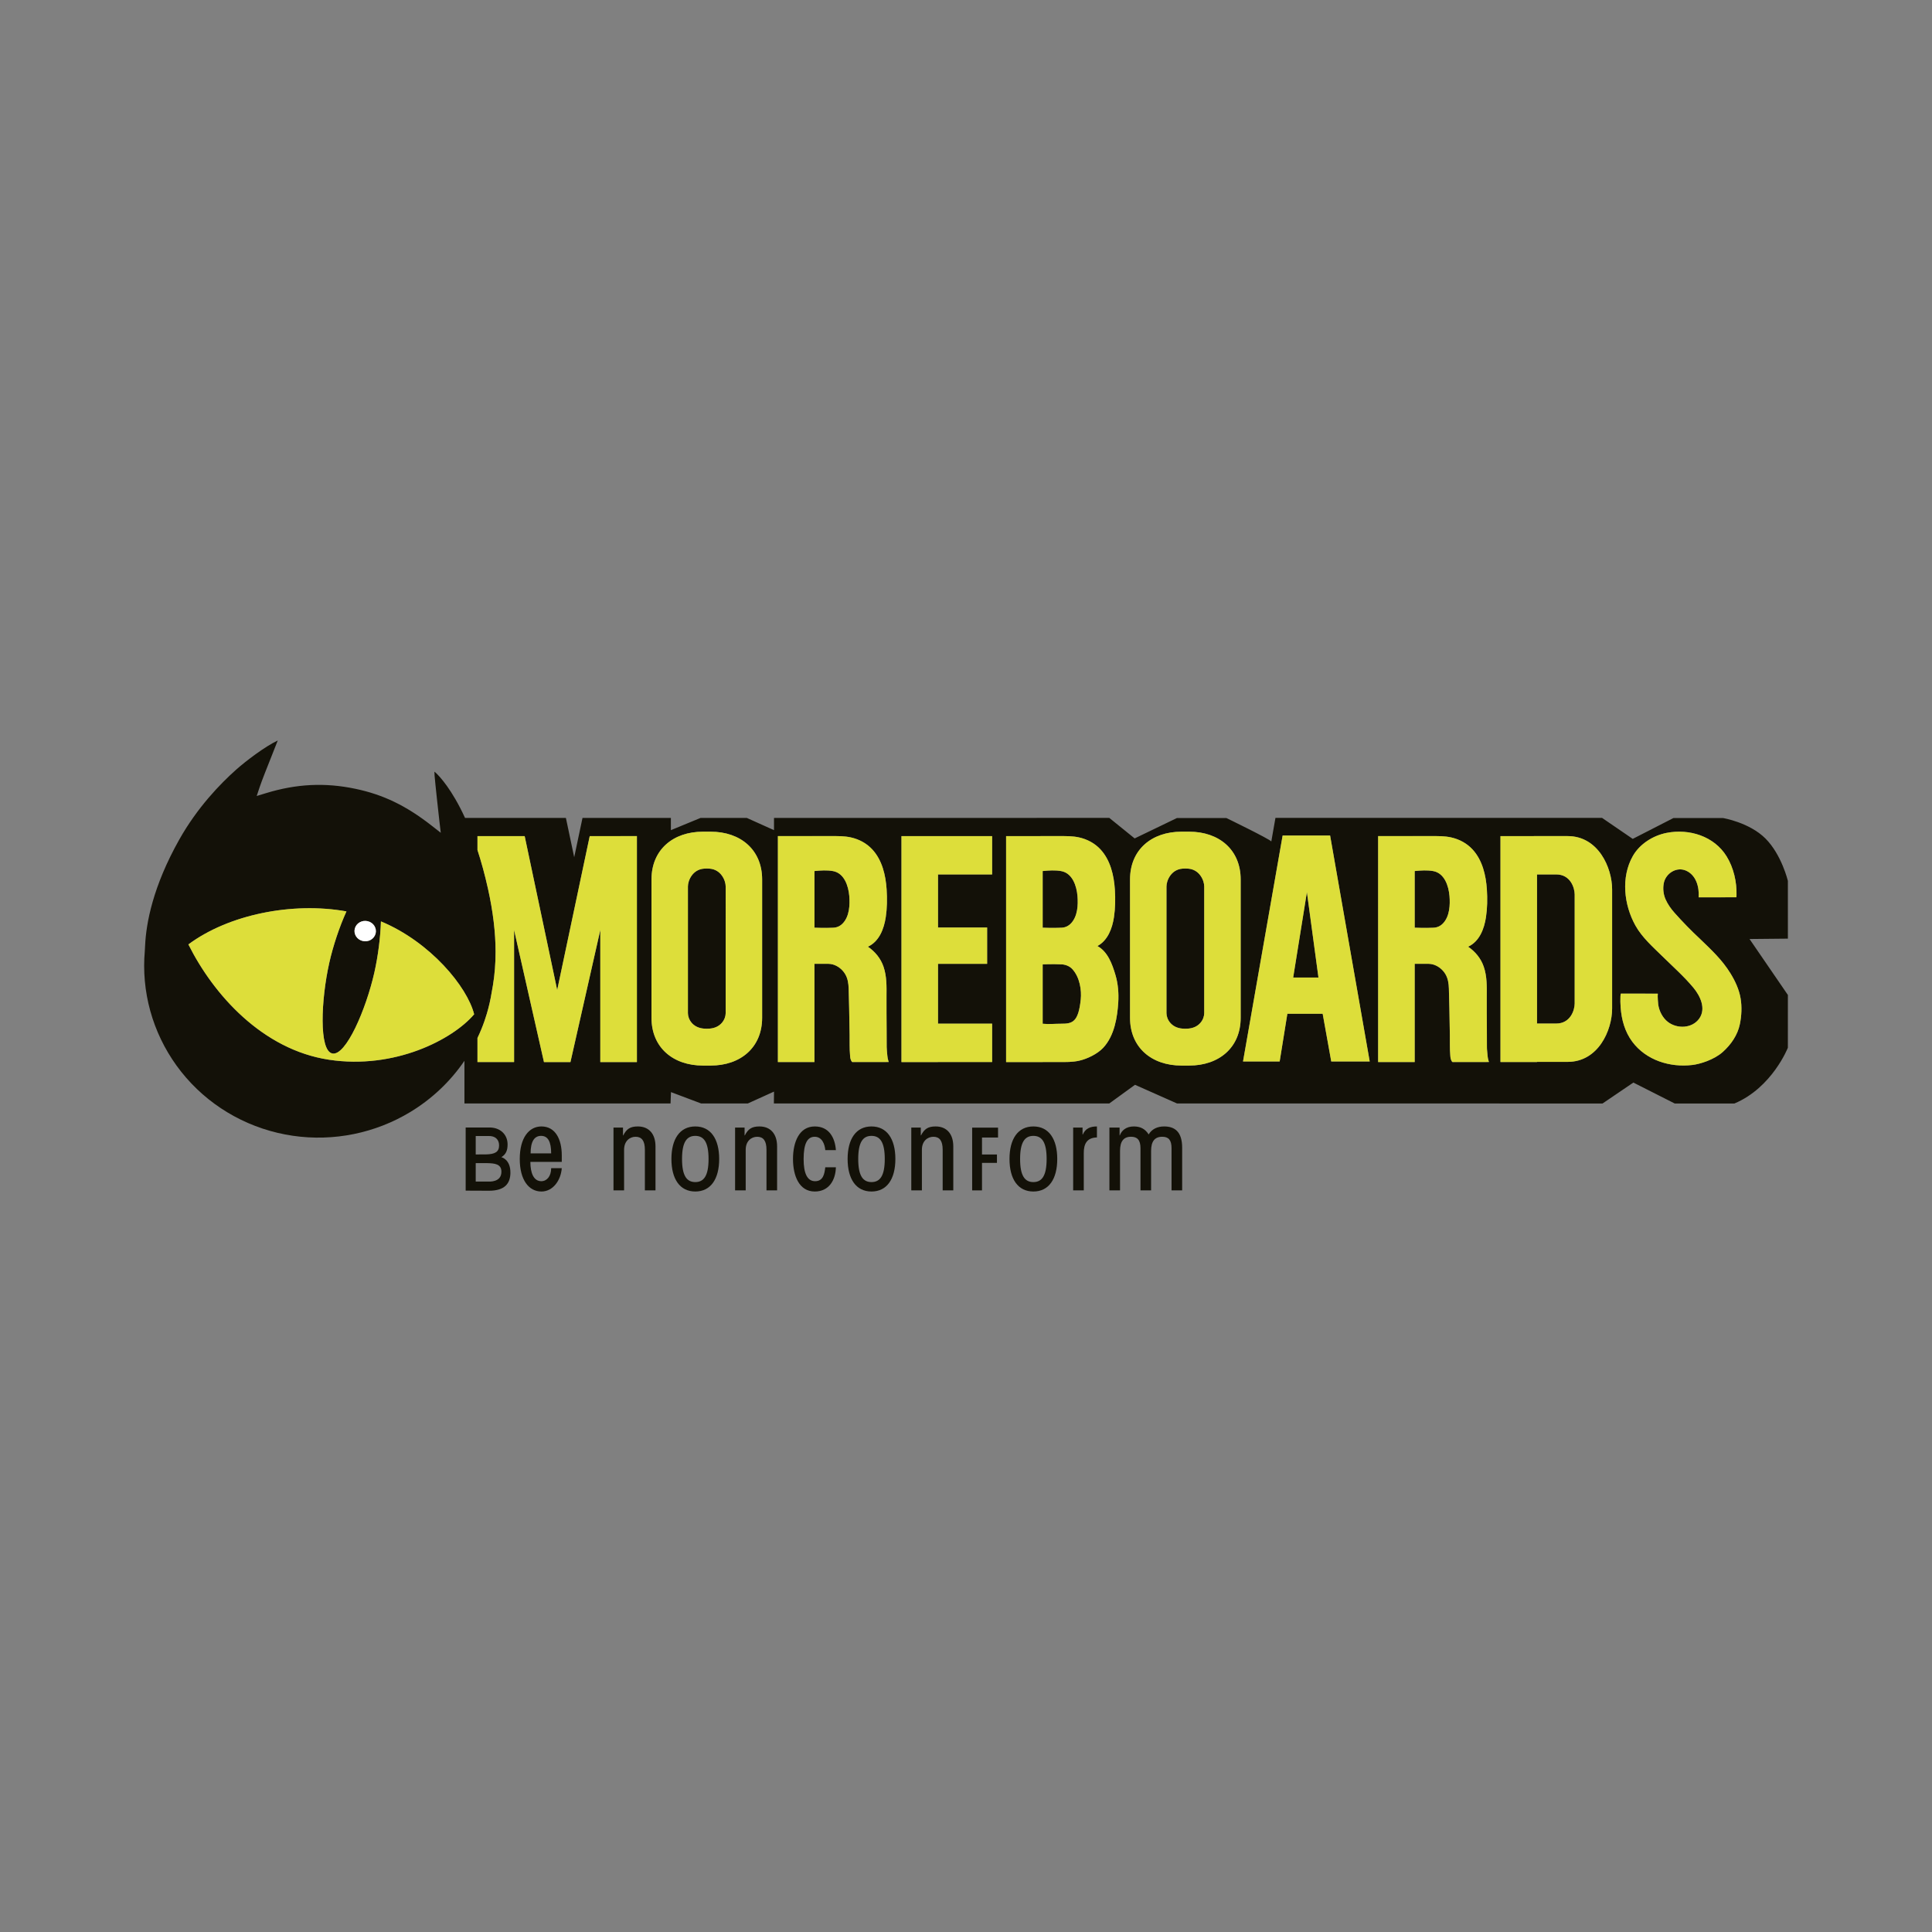
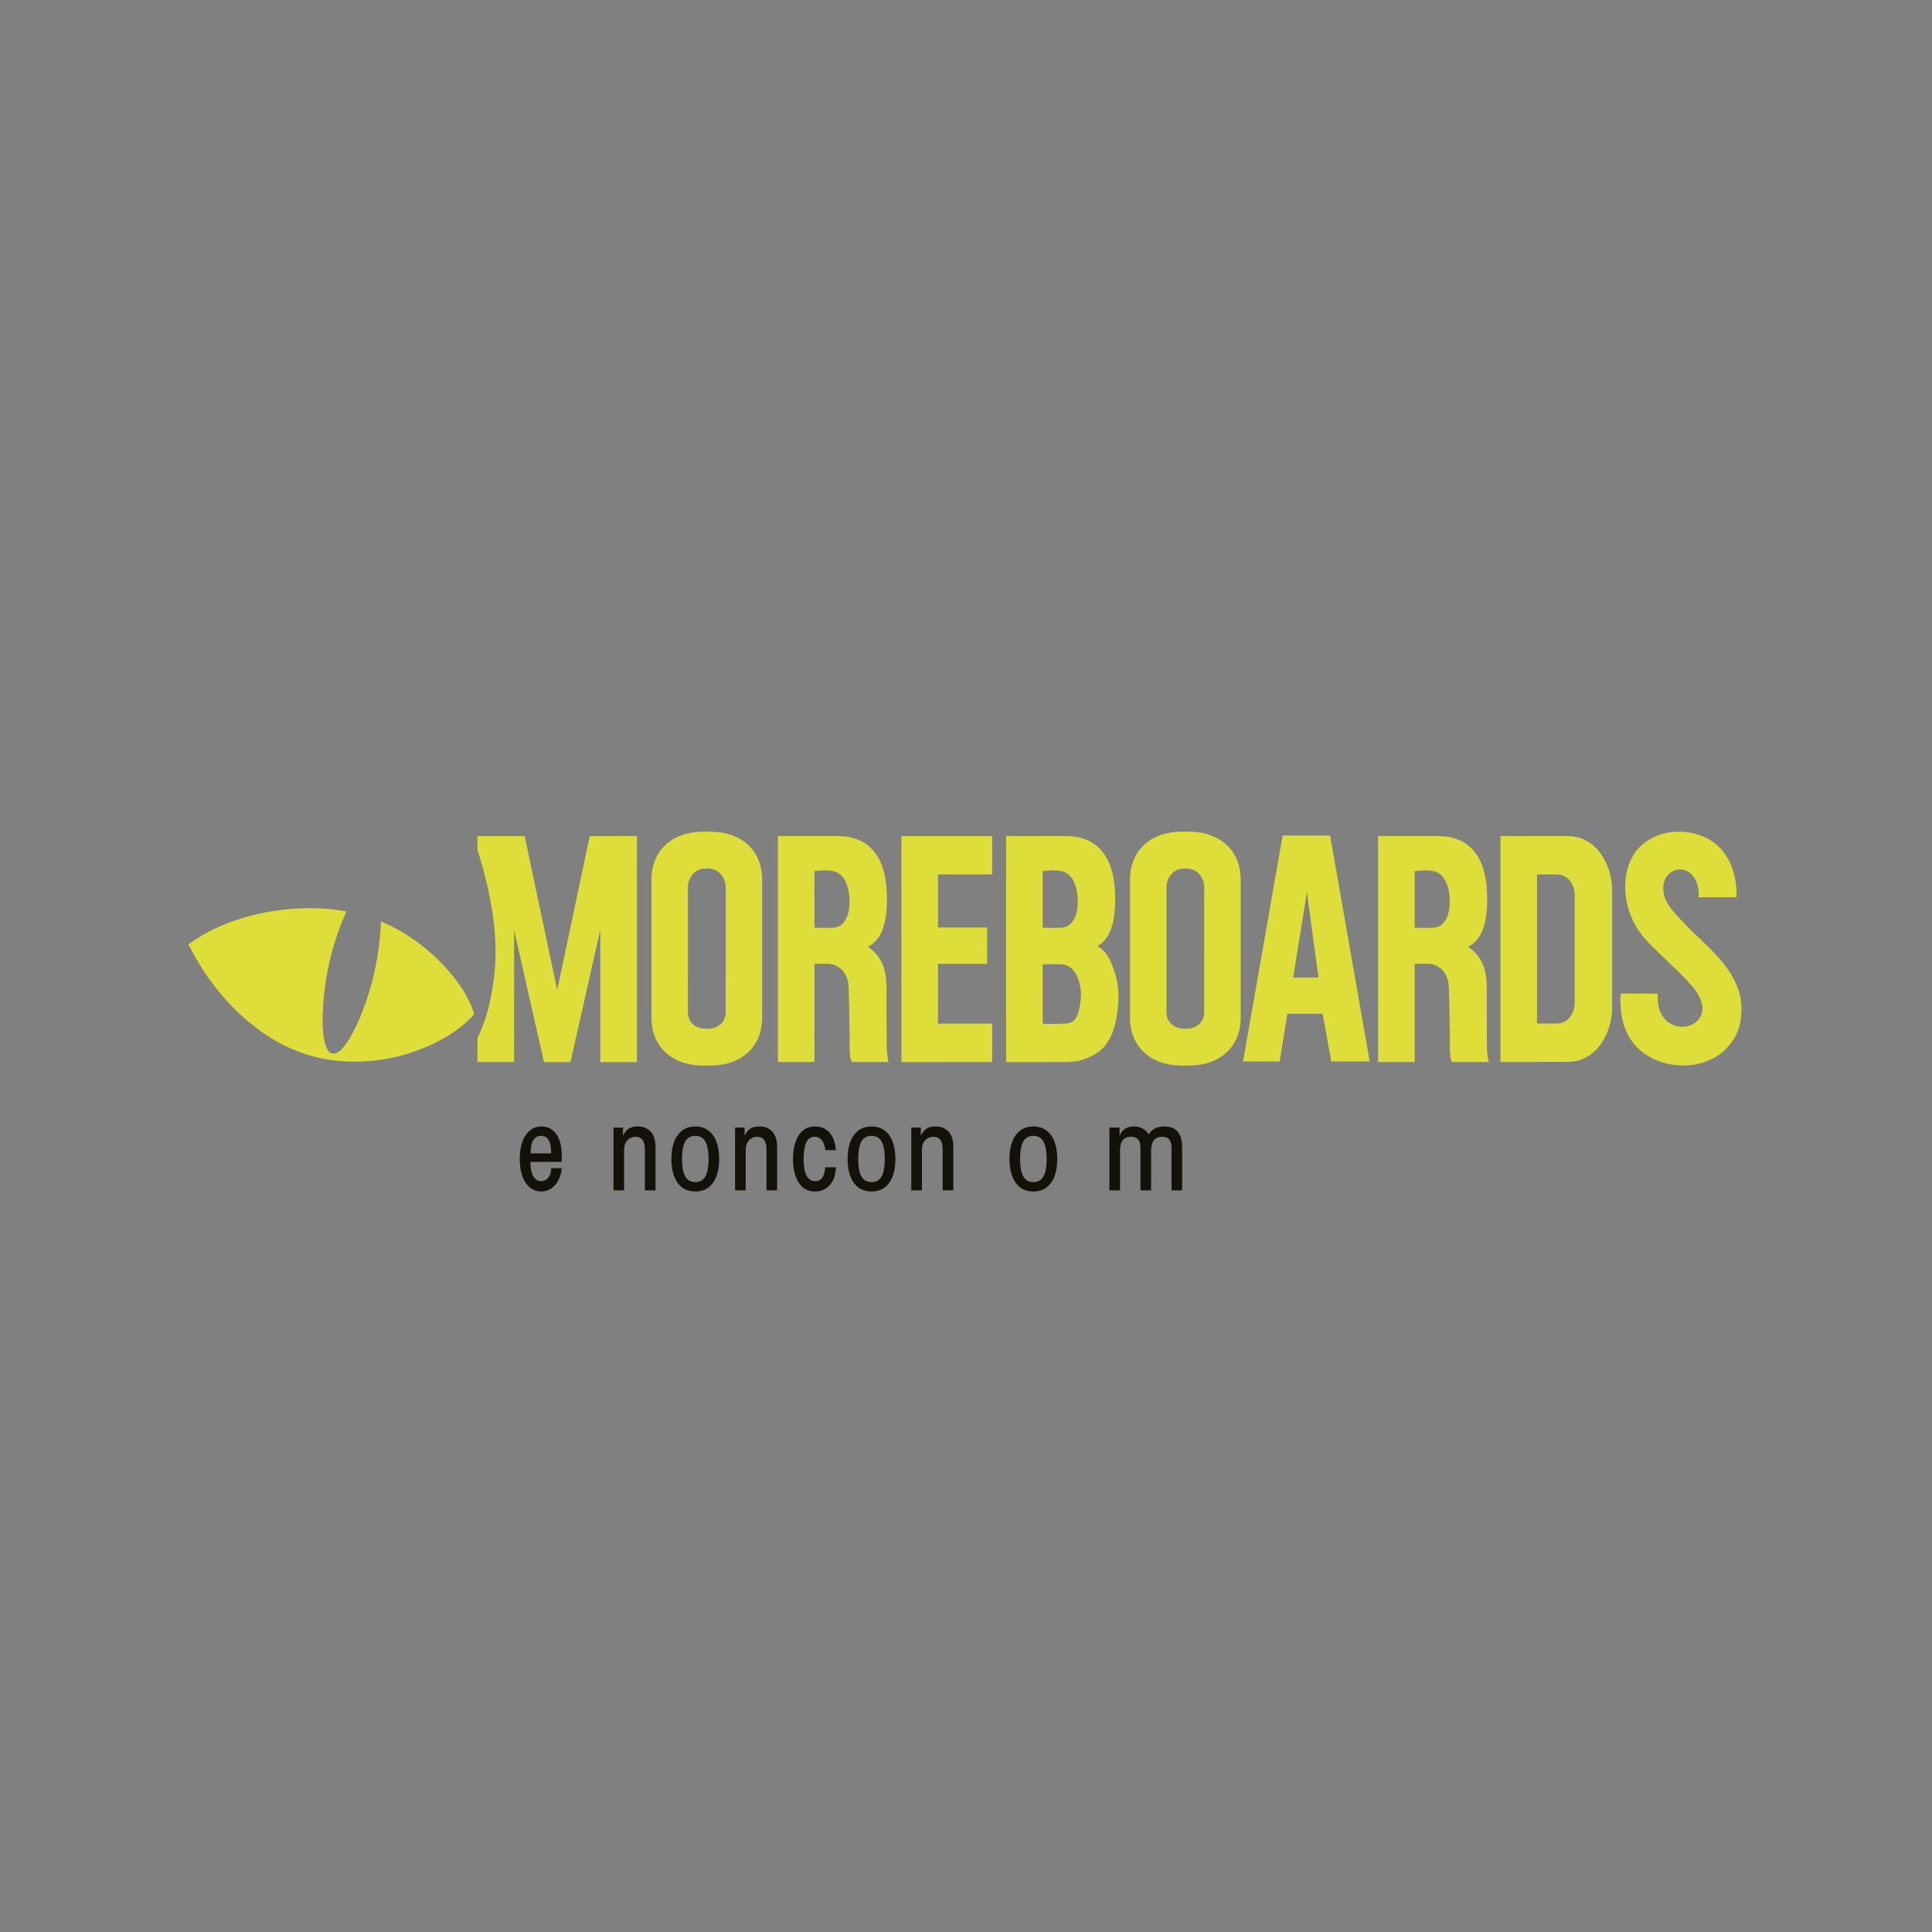
<svg xmlns="http://www.w3.org/2000/svg" version="1.1" id="Ebene_1" x="0px" y="0px" viewBox="0 0 170.079 170.079" xml:space="preserve">
  <rect x="0" y="0" width="170.079" height="170.079" fill="#808080" stroke="none" />
  <g>
-     <path fill="#131108" d="M93.445,84.893h-0.038L93.392,84.9c-0.014-0.004-0.029-0.006-0.045-0.009 c-0.355-0.018-0.709-0.018-1.063-0.01c-0.166,0.004-0.33,0.011-0.495,0.013v5.23c0.537,0.054,1.096-0.003,1.628-0.003 c0.974,0,1.519-0.108,1.725-2.149c0.081-0.785-0.073-1.94-0.752-2.671C94.148,85.043,93.79,84.912,93.445,84.893z M113.842,86.054 h2.225c-0.107-0.807-0.788-5.86-1.017-7.516L113.842,86.054z M104.6,76.469l-0.251-0.011l-0.252,0.011 c-1.004,0.077-1.409,1.044-1.409,1.567v11.151c0,0.524,0.405,1.287,1.409,1.364l0.252,0.011l0.251-0.011 c1.006-0.076,1.411-0.84,1.411-1.364V78.037C106.011,77.514,105.606,76.546,104.6,76.469z M73.328,76.684 c-0.525-0.095-1.09-0.056-1.63-0.003v4.986c0.166,0.004,0.332,0.01,0.497,0.014c0.385,0.008,0.773,0.009,1.16-0.011 c0.345-0.018,0.622-0.149,0.86-0.408c0.562-0.613,0.612-1.597,0.549-2.382C74.691,78.002,74.328,76.864,73.328,76.684z M93.347,81.673c0.016-0.003,0.031-0.005,0.045-0.01l0.015,0.008c0.013-0.001,0.025,0,0.038-0.001 c0.345-0.018,0.621-0.149,0.86-0.408c0.563-0.613,0.613-1.597,0.548-2.382c-0.071-0.877-0.437-2.016-1.436-2.196 c-0.525-0.095-1.091-0.056-1.628-0.003v4.986c0.165,0.004,0.328,0.01,0.495,0.014C92.638,81.688,92.991,81.688,93.347,81.673z M62.472,76.469l-0.251-0.011l-0.251,0.011c-1.006,0.077-1.411,1.044-1.411,1.567v11.151c0,0.524,0.405,1.287,1.411,1.364 l0.251,0.011l0.251-0.011c1.006-0.076,1.411-0.84,1.411-1.364V78.037C63.883,77.514,63.478,76.546,62.472,76.469z M157.391,77.545 c0,0-0.548-2.304-1.972-3.727c-1.423-1.424-3.749-1.806-3.749-1.806h-4.349l-3.587,1.837l-2.7-1.848l-28.753,0.001l-0.364,2.072 c-0.196-0.234-3.957-2.062-3.957-2.062h-4.349l-3.725,1.796l-2.231-1.806l-29.517,0.001l0,1.078l-2.395-1.078h-4.069l-2.615,1.078 v-1.078h-7.78c0,0-0.679,3.212-0.731,3.462c-0.052-0.249-0.731-3.462-0.731-3.462h-8.879c-1.156-2.52-2.242-3.656-2.545-3.943 c-0.044-0.042-0.097-0.086-0.15-0.13c0,0.103,0.003,0.214,0.013,0.337c0.048,0.618,0.355,3.432,0.424,4.015l0.122,1.029 l-0.816-0.638c-2.238-1.749-4.24-2.716-6.695-3.232c-2.681-0.564-5.189-0.441-7.892,0.387l-0.801,0.245l0.265-0.794 c0.193-0.577,0.663-1.758,1.078-2.799c0,0,0.472-1.2,0.51-1.293c-1.134,0.535-2.811,1.812-3.653,2.56 c-1.412,1.255-3.429,3.342-5.014,6.159c-2.325,4.131-2.92,7.353-3.01,9.34c0,0-0.023,0.408-0.025,0.439h0.001l-0.003,0.039v0.003 c-0.038,0.44-0.057,0.875-0.057,1.291c0,3.612,1.314,7.113,3.698,9.857c2.4,2.762,5.736,4.577,9.393,5.11 c3.582,0.524,7.26-0.223,10.356-2.102c1.907-1.158,3.524-2.699,4.749-4.498v3.754h18.144l0.038-0.997l2.647,0.997h4.122 l2.302-1.043l-0.012,1.043h29.53l2.261-1.641l3.694,1.641l37.463,0.005l2.715-1.843l3.642,1.844l5.249,0.001 c3.332-1.399,4.709-4.911,4.709-4.911l0.002-4.645l-3.376-4.926l3.376-0.033V77.545z M31.232,81.753 c0.123-0.484,0.632-0.779,1.139-0.659c0.506,0.118,0.816,0.605,0.696,1.088c-0.122,0.482-0.631,0.777-1.137,0.656 C31.423,82.723,31.111,82.234,31.232,81.753z M28.951,93.289c-5.844-0.888-10.158-5.727-12.366-10.149 c3.526-2.623,9.135-3.764,13.914-2.907c-0.618,1.355-1.175,3.029-1.511,4.517c-0.002,0.007-0.003,0.015-0.004,0.023 c-0.722,3.219-0.923,7.716,0.267,7.966c0,0.001,0,0.001,0,0.001c1.194,0.254,2.973-3.885,3.705-7.13 c0.002-0.008,0.003-0.016,0.005-0.024c0.315-1.402,0.529-3.044,0.573-4.474c4.359,1.818,7.599,5.757,8.205,8.178 C39.864,91.504,34.746,94.171,28.951,93.289z M56.069,93.496h-3.222V81.869l-2.629,11.627h-2.331l-2.631-11.627v11.627h-3.223 v-2.117c0.233-0.491,0.443-0.993,0.621-1.509c0,0,0.204-0.634,0.204-0.635c0.182-0.612,0.325-1.244,0.427-1.88l0.11-0.621 c0.154-0.932,0.232-1.923,0.232-2.943c0-1.685-0.223-3.546-0.664-5.534c-0.285-1.285-0.601-2.422-0.93-3.429v-1.224h4.155 l2.863,13.551l2.864-13.551l4.153-0.001V93.496z M67.093,89.596c0,2.627-1.909,4.209-4.533,4.209h-0.676 c-2.624,0-4.532-1.582-4.532-4.209V77.425c0-2.628,1.908-4.21,4.532-4.21h0.676c2.624,0,4.533,1.582,4.533,4.21V89.596z M75.041,93.496c-0.069,0-0.149-0.212-0.164-0.266c-0.029-0.102-0.034-0.206-0.043-0.312c-0.053-0.605-0.032-1.22-0.039-1.827 c-0.009-0.772-0.024-1.545-0.041-2.318c-0.013-0.582-0.029-1.165-0.044-1.746c-0.013-0.45-0.076-0.893-0.315-1.287 c-0.241-0.398-0.641-0.716-1.092-0.839c-0.254-0.07-0.512-0.053-0.774-0.053h-0.831v8.649h-3.217V73.604h3.022 c0,0,0.001-0.001,0.002-0.001h1.646c0.59,0,1.18-0.012,1.76,0.119c0.717,0.161,1.378,0.513,1.877,1.053 c0.874,0.944,1.184,2.278,1.265,3.528c0.053,0.808,0.044,1.638-0.077,2.439c-0.156,1.024-0.57,2.134-1.571,2.6 c0.631,0.429,1.123,1.027,1.372,1.753c0.296,0.865,0.272,1.743,0.265,2.642c-0.008,0.987,0.007,1.976,0.011,2.962 c0.002,0.492,0.004,0.986,0.005,1.476c0.003,0.122,0.008,0.238,0.021,0.359c0.031,0.262,0.033,0.577,0.117,0.827 c0.012,0.039,0.027,0.092,0.04,0.132L75.041,93.496z M87.339,76.978h-4.763v4.674h4.324v3.195h-4.324v5.268h4.763v3.38h-4.763 v0.001h-3.218V73.604h7.981V76.978z M98.442,88.262c-0.082,1.247-0.317,2.901-1.327,3.98c-0.504,0.538-1.4,0.975-2.115,1.134 c-0.58,0.131-1.171,0.119-1.762,0.119h-1.45v0.001H88.57V73.604h3.021l0.003-0.001h1.645c0.59,0,1.181-0.012,1.762,0.119 c0.715,0.161,1.377,0.513,1.877,1.053c0.873,0.944,1.184,2.278,1.266,3.528c0.055,0.808,0.04,1.638-0.079,2.439 c-0.149,0.983-0.538,2.045-1.456,2.54c0.916,0.499,1.307,1.604,1.585,2.538C98.427,86.597,98.495,87.452,98.442,88.262z M109.22,89.596c0,2.627-1.909,4.209-4.533,4.209h-0.676c-2.625,0-4.532-1.582-4.532-4.209V77.425c0-2.628,1.908-4.21,4.532-4.21 h0.676c2.624,0,4.533,1.582,4.533,4.21V89.596z M117.193,93.444l-0.756-4.203h-3.108l-0.678,4.203h-3.225l3.487-19.891h4.179 l3.487,19.891H117.193z M127.88,93.496c-0.069,0-0.148-0.212-0.165-0.266c-0.029-0.102-0.034-0.206-0.043-0.312 c-0.053-0.605-0.031-1.22-0.039-1.827c-0.011-0.772-0.024-1.545-0.041-2.318c-0.014-0.582-0.027-1.165-0.044-1.746 c-0.013-0.45-0.076-0.893-0.314-1.287c-0.243-0.398-0.642-0.716-1.094-0.839c-0.254-0.07-0.512-0.053-0.772-0.053h-0.83v8.649 h-3.218V73.604h3.022l0.002-0.001h1.645c0.592,0,1.181-0.012,1.762,0.119c0.715,0.161,1.375,0.513,1.876,1.053 c0.874,0.944,1.185,2.278,1.266,3.528c0.055,0.808,0.041,1.638-0.08,2.439c-0.155,1.024-0.568,2.134-1.571,2.6 c0.631,0.429,1.123,1.027,1.373,1.753c0.298,0.865,0.273,1.743,0.268,2.642c-0.008,0.987,0.005,1.976,0.01,2.962 c0,0.492,0.003,0.986,0.004,1.476c0,0.122,0.006,0.238,0.02,0.359c0.03,0.262,0.034,0.577,0.116,0.827 c0.013,0.039,0.029,0.092,0.041,0.132L127.88,93.496z M141.919,88.783c0,1.91-1.212,4.697-3.917,4.697h-2.694v0.015h-3.218V73.604 h2.934v-0.001h2.978c2.705,0,3.917,2.787,3.917,4.697V88.783z M153.162,90.167c-0.197,0.951-0.778,1.794-1.51,2.447 c-0.769,0.683-1.998,1.059-2.669,1.138c-1.97,0.237-4.066-0.41-5.286-2.044c-0.655-0.877-0.948-1.94-1.028-3.021 c-0.026-0.333-0.033-0.673-0.016-1.007c0.006-0.136,0.034-0.21,0.034-0.21l3.255,0.003c-0.036,0.199,0.024,0.889,0.035,0.961 c0.087,0.576,0.381,1.165,0.847,1.526c0.813,0.631,2.145,0.589,2.77-0.3c0.612-0.872,0.081-1.987-0.511-2.7 c-0.823-0.992-1.809-1.862-2.727-2.765c-0.849-0.835-1.794-1.66-2.382-2.711c-1.029-1.843-1.281-4.264-0.238-6.115 c0.611-1.084,1.799-1.817,2.982-2.049c1.986-0.39,4.181,0.287,5.279,2.065c0.617,1.001,0.904,2.25,0.873,3.421 c-0.004,0.13-0.016,0.183-0.016,0.183l-3.318,0.005c0.065-0.903-0.217-1.96-1.112-2.351c-0.832-0.365-1.772,0.231-1.952,1.079 c-0.1,0.481-0.048,0.982,0.144,1.432c0.191,0.444,0.486,0.854,0.804,1.211c0.681,0.767,1.476,1.585,2.229,2.282 c1.006,0.972,1.944,1.835,2.681,3.03c0.417,0.678,0.765,1.419,0.898,2.209C153.355,88.632,153.316,89.429,153.162,90.167z M136.997,76.978h-1.689v13.128h1.689c1.258,0,1.626-1.187,1.626-1.77v-9.588C138.623,78.164,138.255,76.978,136.997,76.978z M126.168,76.684c-0.526-0.095-1.092-0.056-1.629-0.003v4.986c0.165,0.004,0.329,0.01,0.495,0.014 c0.386,0.008,0.775,0.009,1.161-0.011c0.344-0.018,0.623-0.149,0.861-0.408c0.561-0.613,0.611-1.597,0.547-2.382 C127.53,78.002,127.167,76.864,126.168,76.684z" />
    <g>
      <path fill="#131108" d="M48.52,101.534c0-1.047-0.293-1.541-0.886-1.541c-0.594,0-0.924,0.494-0.924,1.541H48.52z M46.69,102.285 c0,0.998,0.302,1.699,0.964,1.699c0.487,0,0.867-0.435,0.867-1.146h0.934c-0.077,1.046-0.759,2.054-1.791,2.054 c-1.11,0-1.908-1.017-1.908-2.864c0-1.846,0.799-2.864,1.908-2.864c1.226,0,1.791,1.126,1.791,2.548v0.573H46.69z" />
      <path fill="#131108" d="M54.007,104.793v-5.531h0.837v0.692h0.02c0.291-0.573,0.622-0.79,1.284-0.79 c0.993,0,1.557,0.672,1.557,1.758v3.871h-0.935v-3.574c0-0.791-0.273-1.146-0.818-1.146c-0.505,0-1.012,0.365-1.012,1.146v3.574 H54.007z" />
      <path fill="#131108" d="M61.209,99.994c-0.74,0-1.168,0.533-1.168,2.034c0,1.501,0.428,2.034,1.168,2.034s1.167-0.533,1.167-2.034 C62.376,100.527,61.949,99.994,61.209,99.994 M61.209,104.892c-1.363,0-2.102-1.106-2.102-2.864c0-1.757,0.74-2.864,2.102-2.864 c1.362,0,2.102,1.107,2.102,2.864C63.311,103.786,62.571,104.892,61.209,104.892" />
      <path fill="#131108" d="M64.712,104.793v-5.531h0.836v0.692h0.021c0.291-0.573,0.622-0.79,1.284-0.79 c0.992,0,1.557,0.672,1.557,1.758v3.871h-0.934v-3.574c0-0.791-0.274-1.146-0.818-1.146c-0.506,0-1.012,0.365-1.012,1.146v3.574 H64.712z" />
      <path fill="#131108" d="M72.653,101.248c-0.049-0.524-0.282-1.175-0.934-1.175c-0.642,0-0.974,0.593-0.974,1.966 c0,1.233,0.311,1.945,1.011,1.945c0.721,0,0.828-0.662,0.896-1.226h0.934c-0.029,1.136-0.613,2.134-1.859,2.134 c-1.382,0-1.918-1.392-1.918-2.864c0-1.472,0.536-2.864,1.918-2.864c1.275,0,1.781,1.018,1.859,2.084H72.653z" />
      <path fill="#131108" d="M76.72,99.994c-0.74,0-1.168,0.533-1.168,2.034c0,1.501,0.428,2.034,1.168,2.034 c0.74,0,1.168-0.533,1.168-2.034C77.888,100.527,77.46,99.994,76.72,99.994 M76.72,104.892c-1.363,0-2.102-1.106-2.102-2.864 c0-1.757,0.739-2.864,2.102-2.864s2.102,1.107,2.102,2.864C78.822,103.786,78.083,104.892,76.72,104.892" />
      <path fill="#131108" d="M80.223,104.793v-5.531h0.837v0.692h0.019c0.292-0.573,0.623-0.79,1.285-0.79 c0.992,0,1.557,0.672,1.557,1.758v3.871h-0.935v-3.574c0-0.791-0.272-1.146-0.817-1.146c-0.506,0-1.012,0.365-1.012,1.146v3.574 H80.223z" />
-       <polygon fill="#131108" points="87.86,99.269 87.86,100.139 86.448,100.139 86.448,101.633 87.764,101.633 87.764,102.371 86.448,102.371 86.448,104.793 85.582,104.793 85.582,99.269 " />
      <path fill="#131108" d="M90.97,99.994c-0.739,0-1.168,0.533-1.168,2.034c0,1.501,0.429,2.034,1.168,2.034 c0.74,0,1.168-0.533,1.168-2.034C92.138,100.527,91.71,99.994,90.97,99.994 M90.97,104.892c-1.362,0-2.101-1.106-2.101-2.864 c0-1.757,0.739-2.864,2.101-2.864c1.363,0,2.102,1.107,2.102,2.864C93.073,103.786,92.334,104.892,90.97,104.892" />
-       <path fill="#131108" d="M94.473,104.793v-5.531H95.3v0.613h0.02c0.233-0.524,0.642-0.711,1.246-0.711v0.968 c-0.915,0.019-1.158,0.612-1.158,1.353v3.308H94.473z" />
      <path fill="#131108" d="M97.665,99.262h0.895v0.692h0.019c0.156-0.425,0.546-0.79,1.236-0.79c0.556,0,0.983,0.197,1.305,0.702 c0.292-0.485,0.778-0.702,1.363-0.702c0.924,0,1.586,0.454,1.586,1.877v3.752h-0.935v-3.713c0-0.73-0.272-1.008-0.817-1.008 c-0.673,0-0.983,0.415-0.983,1.244v3.476H100.4v-3.713c0-0.73-0.292-1.008-0.827-1.008c-0.672,0-0.973,0.415-0.973,1.244v3.476 h-0.935V99.262z" />
-       <path fill="#131108" d="M43.005,104.014h-1.126v-1.62h1.015c0.657,0.014,1.229,0.078,1.247,0.725 C44.168,104.122,43.005,104.014,43.005,104.014z M41.879,100.006h1.116c0.592-0.023,0.941,0.303,0.941,0.821 c0,0.578-0.348,0.778-1.151,0.799l-0.906,0.003V100.006z M44.132,101.87c0.422-0.256,0.552-0.61,0.552-1.128 c0-0.899-0.695-1.519-1.65-1.482h-2.04v5.555l2.051,0.009c1.401,0,1.871-0.649,1.888-1.556 C44.954,102.044,44.132,101.87,44.132,101.87z" />
    </g>
    <path fill="#DDDE3A" d="M49.051,87.155l-2.863-13.551h-4.155v1.224c0.329,1.007,0.645,2.144,0.93,3.429 c0.44,1.987,0.664,3.849,0.664,5.534c0,1.02-0.078,2.011-0.232,2.943l-0.11,0.621c-0.102,0.636-0.245,1.268-0.427,1.88 c0,0.001-0.204,0.635-0.204,0.635c-0.178,0.516-0.388,1.018-0.621,1.509v2.117h3.223V81.869l2.631,11.627h2.331l2.629-11.627 v11.627h3.222V73.603l-4.153,0.001L49.051,87.155z M79.358,93.496h3.218v-0.001h4.763v-3.38h-4.763v-5.268h4.324v-3.195h-4.324 v-4.674h4.763v-3.374h-7.981V93.496z M153.229,87.887c-0.133-0.79-0.481-1.532-0.898-2.209c-0.737-1.196-1.675-2.058-2.681-3.03 c-0.753-0.697-1.548-1.516-2.229-2.282c-0.317-0.357-0.612-0.767-0.804-1.211c-0.192-0.45-0.244-0.951-0.144-1.432 c0.18-0.848,1.12-1.444,1.952-1.079c0.895,0.392,1.176,1.448,1.112,2.351l3.318-0.005c0,0,0.012-0.053,0.016-0.183 c0.031-1.171-0.256-2.419-0.873-3.421c-1.097-1.778-3.293-2.455-5.279-2.065c-1.183,0.232-2.371,0.966-2.982,2.049 c-1.044,1.851-0.791,4.272,0.238,6.115c0.588,1.051,1.533,1.876,2.382,2.711c0.918,0.903,1.904,1.773,2.727,2.765 c0.593,0.714,1.123,1.829,0.511,2.7c-0.625,0.889-1.957,0.93-2.77,0.3c-0.466-0.362-0.761-0.95-0.847-1.526 c-0.011-0.071-0.071-0.762-0.035-0.961l-3.255-0.003c0,0-0.029,0.074-0.034,0.21c-0.017,0.333-0.01,0.673,0.016,1.007 c0.08,1.081,0.373,2.144,1.028,3.021c1.221,1.634,3.317,2.28,5.286,2.044c0.672-0.079,1.9-0.455,2.669-1.138 c0.733-0.653,1.313-1.495,1.51-2.447C153.316,89.429,153.355,88.632,153.229,87.887z M62.56,73.215h-0.676 c-2.624,0-4.532,1.582-4.532,4.21v12.171c0,2.627,1.908,4.209,4.532,4.209h0.676c2.624,0,4.533-1.582,4.533-4.209V77.425 C67.093,74.797,65.184,73.215,62.56,73.215z M63.883,89.187c0,0.524-0.405,1.287-1.411,1.364l-0.251,0.011l-0.251-0.011 c-1.006-0.076-1.411-0.84-1.411-1.364V78.037c0-0.523,0.405-1.49,1.411-1.567l0.251-0.011l0.251,0.011 c1.006,0.077,1.411,1.044,1.411,1.567V89.187z M104.687,73.215h-0.676c-2.625,0-4.532,1.582-4.532,4.21v12.171 c0,2.627,1.908,4.209,4.532,4.209h0.676c2.624,0,4.533-1.582,4.533-4.209V77.425C109.22,74.797,107.311,73.215,104.687,73.215z M106.011,89.187c0,0.524-0.405,1.287-1.411,1.364l-0.251,0.011l-0.252-0.011c-1.004-0.076-1.409-0.84-1.409-1.364V78.037 c0-0.523,0.405-1.49,1.409-1.567l0.252-0.011l0.251,0.011c1.006,0.077,1.411,1.044,1.411,1.567V89.187z M78.078,92.533 c-0.013-0.121-0.018-0.237-0.021-0.359c-0.001-0.49-0.003-0.984-0.005-1.476c-0.004-0.987-0.018-1.976-0.011-2.962 c0.007-0.899,0.031-1.778-0.265-2.642c-0.249-0.726-0.741-1.323-1.372-1.753c1.001-0.465,1.415-1.576,1.571-2.6 c0.121-0.801,0.13-1.631,0.077-2.439c-0.081-1.25-0.39-2.584-1.265-3.528c-0.5-0.54-1.16-0.893-1.877-1.053 c-0.58-0.131-1.17-0.119-1.76-0.119h-1.646c-0.002,0-0.002,0.001-0.002,0.001h-3.022v19.892h3.217v-8.649h0.831 c0.262,0,0.52-0.017,0.774,0.053c0.451,0.123,0.851,0.44,1.092,0.839c0.239,0.394,0.302,0.837,0.315,1.287 c0.016,0.582,0.032,1.165,0.044,1.746c0.017,0.773,0.032,1.546,0.041,2.318c0.007,0.607-0.014,1.223,0.039,1.827 c0.008,0.106,0.013,0.21,0.043,0.312c0.015,0.054,0.095,0.266,0.164,0.266l3.195-0.003c-0.013-0.039-0.029-0.092-0.04-0.132 C78.111,93.11,78.11,92.795,78.078,92.533z M74.215,81.262c-0.238,0.259-0.515,0.39-0.86,0.408c-0.387,0.02-0.775,0.019-1.16,0.011 c-0.165-0.004-0.331-0.01-0.497-0.014v-4.986c0.54-0.054,1.105-0.092,1.63,0.003c1,0.18,1.363,1.318,1.437,2.196 C74.827,79.665,74.777,80.649,74.215,81.262z M130.918,92.533c-0.014-0.121-0.02-0.237-0.02-0.359 c-0.002-0.49-0.004-0.984-0.004-1.476c-0.005-0.987-0.018-1.976-0.01-2.962c0.005-0.899,0.03-1.778-0.268-2.642 c-0.249-0.726-0.741-1.323-1.373-1.753c1.003-0.465,1.416-1.576,1.571-2.6c0.121-0.801,0.134-1.631,0.08-2.439 c-0.081-1.25-0.392-2.584-1.266-3.528c-0.5-0.54-1.16-0.893-1.876-1.053c-0.581-0.131-1.17-0.119-1.762-0.119h-1.645l-0.002,0.001 h-3.022v19.892h3.218v-8.649h0.83c0.26,0,0.519-0.017,0.772,0.053c0.452,0.123,0.851,0.44,1.094,0.839 c0.238,0.394,0.301,0.837,0.314,1.287c0.017,0.582,0.029,1.165,0.044,1.746c0.017,0.773,0.03,1.546,0.041,2.318 c0.008,0.607-0.014,1.223,0.039,1.827c0.009,0.106,0.013,0.21,0.043,0.312c0.017,0.054,0.096,0.266,0.165,0.266l3.194-0.003 c-0.013-0.039-0.028-0.092-0.041-0.132C130.951,93.11,130.948,92.795,130.918,92.533z M127.056,81.262 c-0.238,0.259-0.517,0.39-0.861,0.408c-0.386,0.02-0.775,0.019-1.161,0.011c-0.165-0.004-0.33-0.01-0.495-0.014v-4.986 c0.537-0.054,1.102-0.092,1.629,0.003c0.999,0.18,1.363,1.318,1.435,2.196C127.667,79.665,127.617,80.649,127.056,81.262z M96.609,83.282c0.918-0.495,1.307-1.557,1.456-2.54c0.119-0.801,0.133-1.631,0.079-2.439c-0.082-1.25-0.393-2.584-1.266-3.528 c-0.5-0.54-1.161-0.893-1.877-1.053c-0.58-0.131-1.171-0.119-1.762-0.119h-1.645l-0.003,0.001H88.57v19.892h3.219v-0.001h1.45 c0.59,0,1.181,0.012,1.762-0.119c0.715-0.16,1.611-0.596,2.115-1.134c1.009-1.079,1.244-2.733,1.327-3.98 c0.052-0.81-0.016-1.665-0.249-2.442C97.916,84.886,97.525,83.781,96.609,83.282z M91.789,76.681 c0.537-0.054,1.103-0.092,1.628,0.003c0.999,0.18,1.364,1.318,1.436,2.196c0.065,0.785,0.014,1.769-0.548,2.382 c-0.238,0.259-0.515,0.39-0.86,0.408c-0.013,0.001-0.025,0-0.038,0.001l-0.015-0.008c-0.014,0.004-0.029,0.007-0.045,0.01 c-0.355,0.016-0.709,0.016-1.063,0.008c-0.166-0.004-0.33-0.01-0.495-0.014V76.681z M95.142,87.972 c-0.206,2.041-0.751,2.149-1.725,2.149c-0.532,0-1.091,0.057-1.628,0.003v-5.23c0.165-0.002,0.328-0.009,0.495-0.013 c0.354-0.008,0.708-0.008,1.063,0.01c0.016,0.002,0.031,0.005,0.045,0.009l0.015-0.007h0.038c0.345,0.018,0.704,0.15,0.945,0.408 C95.069,86.032,95.222,87.187,95.142,87.972z M112.914,73.554l-3.487,19.891h3.225l0.678-4.203h3.108l0.756,4.203h3.386 l-3.487-19.891H112.914z M113.842,86.054l1.208-7.516c0.228,1.656,0.909,6.709,1.017,7.516H113.842z M138.002,73.603h-2.978v0.001 h-2.934v19.891h3.218V93.48h2.694c2.705,0,3.917-2.787,3.917-4.697V78.3C141.919,76.39,140.707,73.603,138.002,73.603z M138.623,88.336c0,0.583-0.368,1.77-1.626,1.77h-1.689V76.978h1.689c1.258,0,1.626,1.186,1.626,1.77V88.336z M33.535,81.112 c-0.045,1.43-0.259,3.072-0.573,4.474c-0.002,0.008-0.003,0.015-0.005,0.024c-0.733,3.245-2.512,7.384-3.705,7.13c0,0,0,0,0-0.001 c-1.19-0.25-0.99-4.747-0.267-7.966c0.001-0.008,0.003-0.016,0.004-0.023c0.336-1.489,0.893-3.163,1.511-4.517 c-4.778-0.857-10.388,0.284-13.914,2.907c2.207,4.422,6.522,9.261,12.366,10.149c5.794,0.882,10.912-1.785,12.789-3.999 C41.134,86.869,37.895,82.93,33.535,81.112z" />
-     <path fill="#FFFFFF" d="M31.93,82.838c0.505,0.121,1.015-0.173,1.137-0.655c0.12-0.484-0.19-0.971-0.696-1.089 c-0.506-0.12-1.015,0.175-1.139,0.659C31.112,82.234,31.423,82.722,31.93,82.838" />
  </g>
</svg>